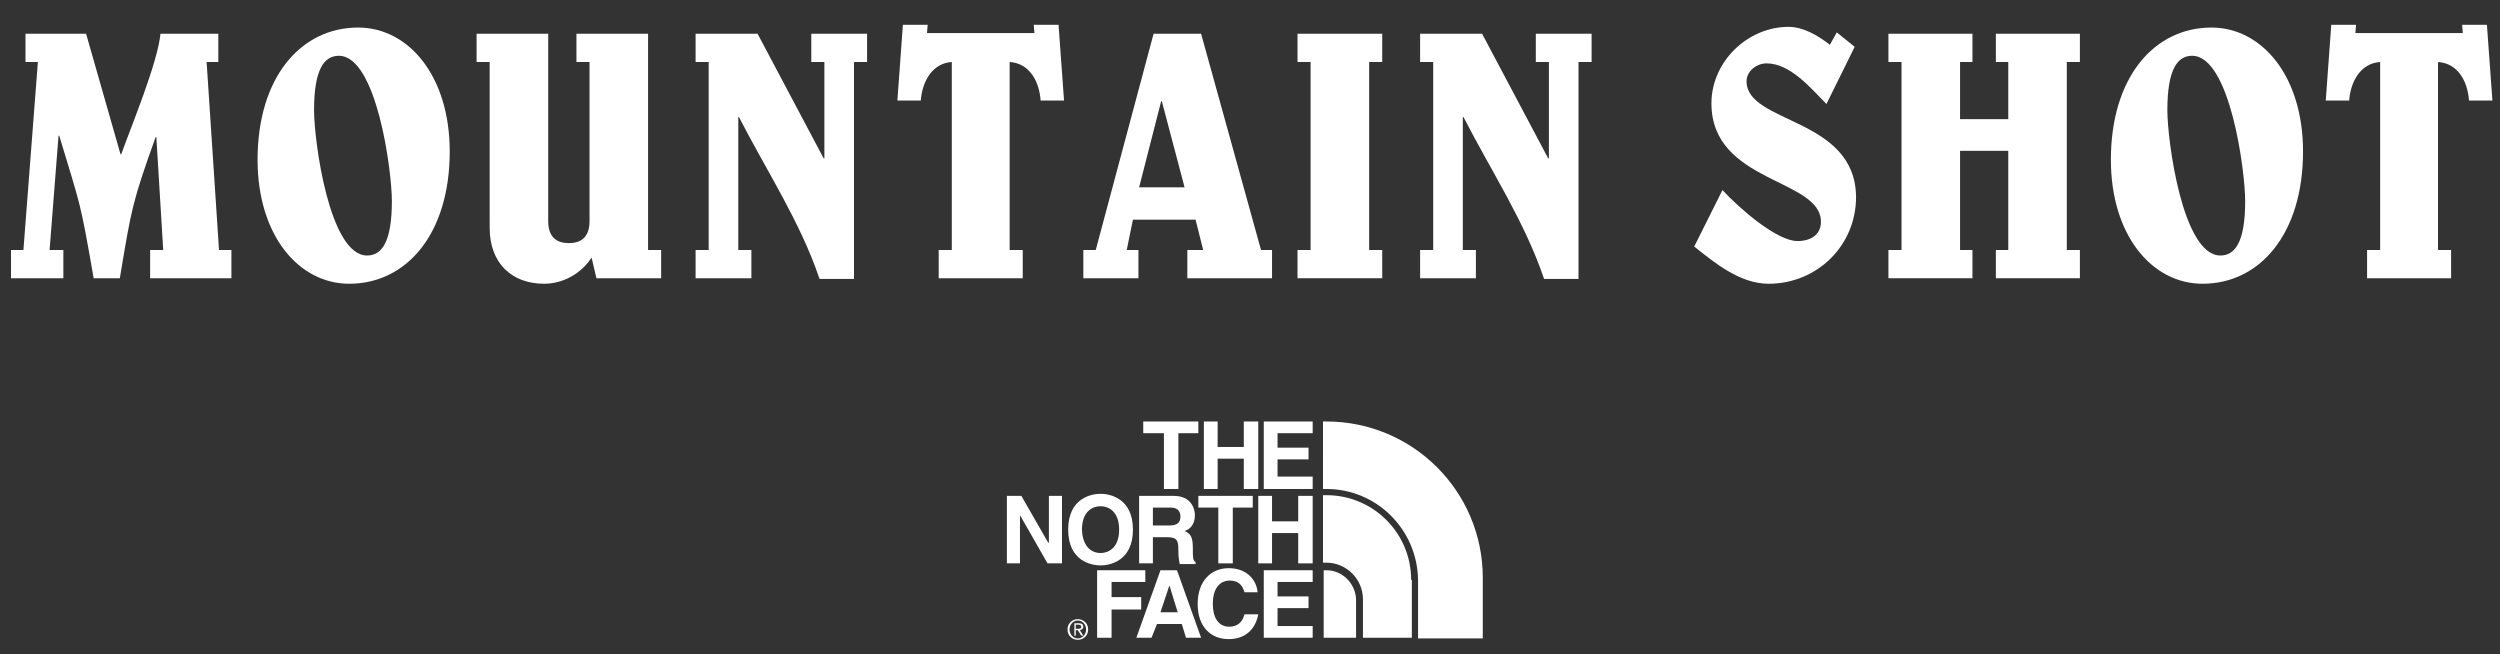
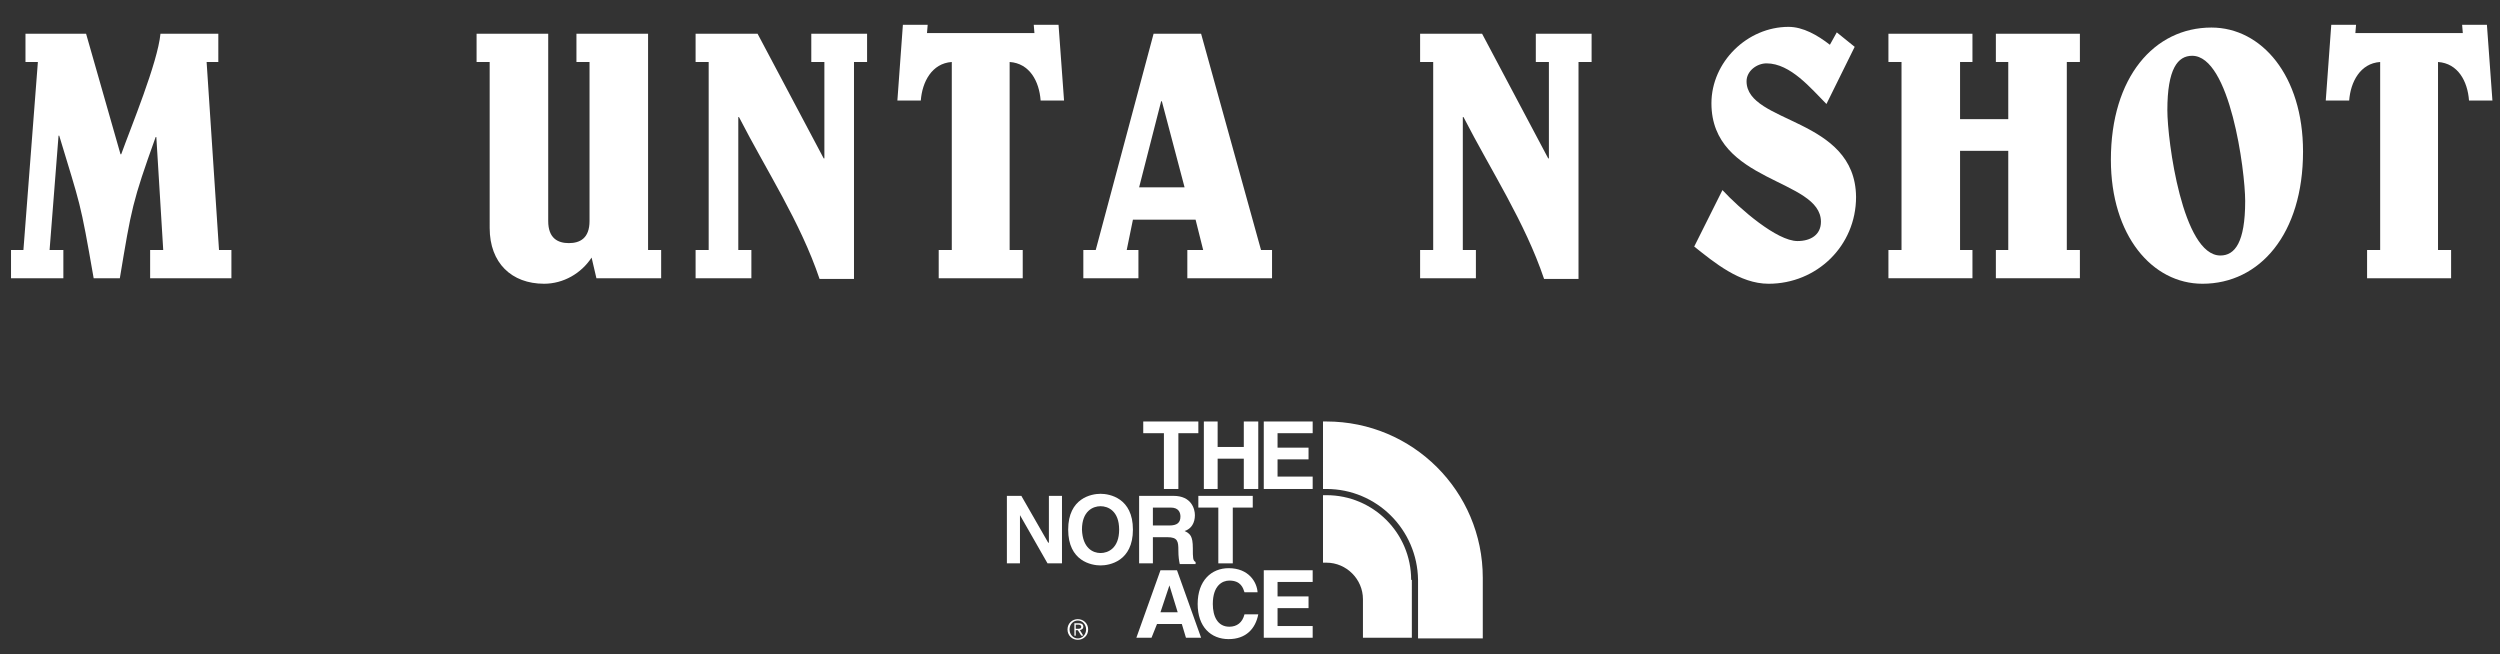
<svg xmlns="http://www.w3.org/2000/svg" version="1.1" id="レイヤー_1" x="0px" y="0px" viewBox="0 0 363 95" style="enable-background:new 0 0 363 95;" xml:space="preserve">
  <rect x="0" y="0" width="363" height="95" fill="#333333" stroke="none" />
  <style type="text/css">
	.st0{fill:#FFFFFF;}
</style>
  <g>
    <polygon class="st0" points="171.1,71 169,71 169,62.9 166,62.9 166,61.2 174,61.2 174,62.9 171.1,62.9  " />
    <polygon class="st0" points="176.8,66.6 176.8,71 174.8,71 174.8,61.2 176.8,61.2 176.8,64.9 180.6,64.9 180.6,61.2 182.7,61.2    182.7,71 180.6,71 180.6,66.6  " />
    <polygon class="st0" points="190.6,62.9 185.5,62.9 185.5,65 190,65 190,66.7 185.5,66.7 185.5,69.2 190.6,69.2 190.6,71 183.5,71    183.5,61.2 190.6,61.2  " />
    <polygon class="st0" points="152.3,72 154.2,72 154.2,81.8 152.1,81.8 148.1,74.8 148.1,74.8 148.1,81.8 146.2,81.8 146.2,72    148.3,72 152.2,78.8 152.3,78.8  " />
    <path class="st0" d="M159.8,71.7c1.3,0,4.7,0.6,4.7,5.2c0,4.6-3.4,5.2-4.7,5.2c-1.3,0-4.7-0.6-4.7-5.2   C155.1,72.3,158.5,71.7,159.8,71.7 M159.8,80.3c1.1,0,2.7-0.7,2.7-3.4c0-2.7-1.6-3.4-2.7-3.4c-1.1,0-2.7,0.7-2.7,3.4   C157.2,79.6,158.7,80.3,159.8,80.3" />
    <polygon class="st0" points="179,81.8 176.9,81.8 176.9,73.7 174,73.7 174,72 181.9,72 181.9,73.7 179,73.7  " />
-     <polygon class="st0" points="184.7,77.4 184.7,81.8 182.7,81.8 182.7,72 184.7,72 184.7,75.7 188.5,75.7 188.5,72 190.6,72    190.6,81.8 188.5,81.8 188.5,77.4  " />
    <path class="st0" d="M165.4,72h5c2.6,0,3.1,1.9,3.1,2.8c0,1.1-0.5,2-1.5,2.3c0.8,0.4,1.2,0.7,1.2,2.5c0,1.4,0,1.8,0.4,2v0.3h-2.3   c-0.1-0.5-0.2-1-0.2-2c0-1.3-0.1-1.9-1.6-1.9h-2.1v3.8h-2V72z M169.8,76.3c1.1,0,1.6-0.4,1.6-1.3c0-0.5-0.2-1.3-1.4-1.3h-2.6v2.6   H169.8z" />
-     <polygon class="st0" points="161.4,92.6 159.3,92.6 159.3,82.8 166.3,82.8 166.3,84.5 161.4,84.5 161.4,86.7 165.7,86.7    165.7,88.5 161.4,88.5  " />
    <path class="st0" d="M167.2,92.6h-2.2l3.5-9.8h2.4l3.5,9.8h-2.2l-0.6-2h-3.6L167.2,92.6z M168.5,88.9h2.5l-1.2-3.9h0L168.5,88.9z" />
    <path class="st0" d="M180.7,86c-0.2-0.6-0.5-1.7-2.2-1.7c-1,0-2.4,0.7-2.4,3.4c0,1.8,0.7,3.3,2.4,3.3c1.1,0,1.9-0.6,2.2-1.8h2   c-0.4,2.1-1.8,3.6-4.3,3.6c-2.6,0-4.5-1.8-4.5-5.1c0-3.4,2-5.2,4.5-5.2c2.9,0,4.1,2,4.2,3.5H180.7z" />
    <polygon class="st0" points="190.6,84.5 185.5,84.5 185.5,86.6 190,86.6 190,88.3 185.5,88.3 185.5,90.9 190.6,90.9 190.6,92.6    183.5,92.6 183.5,82.8 190.6,82.8  " />
    <path class="st0" d="M156.5,89.9c0.8,0,1.5,0.6,1.5,1.5c0,0.9-0.7,1.5-1.5,1.5c-0.8,0-1.5-0.6-1.5-1.5   C155,90.5,155.7,89.9,156.5,89.9 M156.5,92.7c0.7,0,1.2-0.6,1.2-1.3c0-0.7-0.5-1.3-1.2-1.3c-0.7,0-1.2,0.6-1.2,1.3   C155.3,92.1,155.8,92.7,156.5,92.7 M156,90.5h0.7c0.4,0,0.6,0.2,0.6,0.5c0,0.3-0.2,0.4-0.5,0.5l0.5,0.8H157l-0.5-0.8h-0.3v0.8H156   V90.5z M156.2,91.3h0.3c0.2,0,0.5,0,0.5-0.3c0-0.2-0.2-0.3-0.4-0.3h-0.4V91.3z" />
    <path class="st0" d="M215.3,83.9c0-12.6-10.2-22.7-22.7-22.7h-0.5V71h0.5c7.3,0,13.2,5.9,13.3,13.2h0v8.5h9.4V83.9z" />
-     <path class="st0" d="M192.6,82.8h-0.4v9.8h4.7V87C196.8,84.7,194.9,82.8,192.6,82.8" />
    <path class="st0" d="M204.9,84.2c0-6.8-5.5-12.3-12.3-12.3h-0.5v0v2v7.8h0.5c2.9,0,5.3,2.4,5.3,5.3v5.6h7.1V84.2z" />
  </g>
  <g>
    <path class="st0" d="M30,9l1.8,27.3h1.8v4.1H21.8v-4.1h1.9l-1-16.4h-0.1c-3.4,9.5-3.5,10.3-5.2,20.5h-3.8   C11.6,28.9,11.7,30,8.6,19.7H8.5L7.2,36.3h2v4.1H1.6v-4.1h1.8L5.5,9H3.7V4.9h8.8l5,17.5h0.1c1.4-3.9,5.3-13.3,5.7-17.5h8.4V9H30z" />
-     <path class="st0" d="M37.4,23.2C37.4,11.2,43.7,4,52,4c7.3,0,13.3,7,13.3,18c0,12-6.3,19.2-14.6,19.2   C43.4,41.2,37.4,34.2,37.4,23.2z M45.6,16c0,4.4,2.2,21.1,7.7,21.1c2.1,0,3.6-1.9,3.6-7.9c0-4.4-2.2-21.1-7.7-21.1   C47.1,8.1,45.6,10,45.6,16z" />
    <path class="st0" d="M85.9,37.4c-1.5,2.3-4.1,3.8-6.9,3.8c-4.7,0-7.9-3-7.9-8.1V9h-1.9V4.9h10.4v27.2c0,2.5,1.4,3.2,3,3.2   s3-0.7,3-3.2V9h-1.9V4.9h10.4v31.4H96v4.1h-9.4L85.9,37.4z" />
    <path class="st0" d="M101,40.4v-4.1h1.9V9H101V4.9h9l9.6,18.1h0.1V9h-1.9V4.9h8.1V9h-1.9v31.5h-5c-2.8-8.3-7.7-15.7-11.7-23.5h-0.1   v19.3h1.9v4.1H101z" />
    <path class="st0" d="M136.3,40.4v-4.1h1.9V9c-2.9,0.2-4.3,2.9-4.5,5.6h-3.4l0.8-11h3.6l-0.1,1.2h15.6l-0.1-1.2h3.6l0.8,11h-3.4   c-0.2-2.8-1.6-5.4-4.5-5.6v27.3h1.9v4.1H136.3z" />
    <path class="st0" d="M157.3,40.4v-4.1h1.8l8.4-31.4h6.9l8.7,31.4h1.6v4.1h-12.3v-4.1h2.3l-1.1-4.4h-9.1l-0.9,4.4h1.7v4.1H157.3z    M168.7,14.7h-0.1l-3.2,12.5h6.6L168.7,14.7z" />
-     <path class="st0" d="M188.4,40.4v-4.1h1.9V9h-1.9V4.9h12.3V9h-1.9v27.3h1.9v4.1H188.4z" />
    <path class="st0" d="M206.2,40.4v-4.1h1.9V9h-1.9V4.9h9l9.6,18.1h0.1V9H223V4.9h8.1V9h-1.9v31.5h-5c-2.8-8.3-7.7-15.7-11.7-23.5   h-0.1v19.3h1.9v4.1H206.2z" />
    <path class="st0" d="M269.3,6.8l-4.1,8.3c-2.2-2.2-5.2-5.9-8.7-5.9c-1.4,0-2.9,1.1-2.9,2.6c0,6.2,15.8,5.2,15.9,16.8   c0,7.1-5.7,12.6-12.7,12.6c-4.2,0-7.9-3.1-10.8-5.4l4.1-8.2c2.5,2.7,7.9,7.4,10.9,7.4c1.9,0,3.4-0.9,3.4-2.8   c0-6.3-15.9-5.6-15.9-17.2c0-6,5.2-11.1,11.2-11.1c2.1,0,4.2,1.2,6,2.6l1-1.8L269.3,6.8z" />
    <path class="st0" d="M289.8,40.4v-4.1h1.8V21.9h-7v14.4h1.8v4.1h-12.2v-4.1h1.9V9h-1.9V4.9h12.2V9h-1.8v8.3h7V9h-1.8V4.9H302V9   h-1.9v27.3h1.9v4.1H289.8z" />
    <path class="st0" d="M306.5,23.2c0-12,6.3-19.2,14.6-19.2c7.3,0,13.3,7,13.3,18c0,12-6.3,19.2-14.6,19.2   C312.5,41.2,306.5,34.2,306.5,23.2z M314.7,16c0,4.4,2.2,21.1,7.7,21.1c2.1,0,3.6-1.9,3.6-7.9c0-4.4-2.2-21.1-7.7-21.1   C316.2,8.1,314.7,10,314.7,16z" />
    <path class="st0" d="M343.7,40.4v-4.1h1.9V9c-2.9,0.2-4.3,2.9-4.5,5.6h-3.4l0.8-11h3.6l-0.1,1.2h15.6l-0.1-1.2h3.6l0.8,11h-3.4   c-0.2-2.8-1.6-5.4-4.5-5.6v27.3h1.9v4.1H343.7z" />
  </g>
</svg>